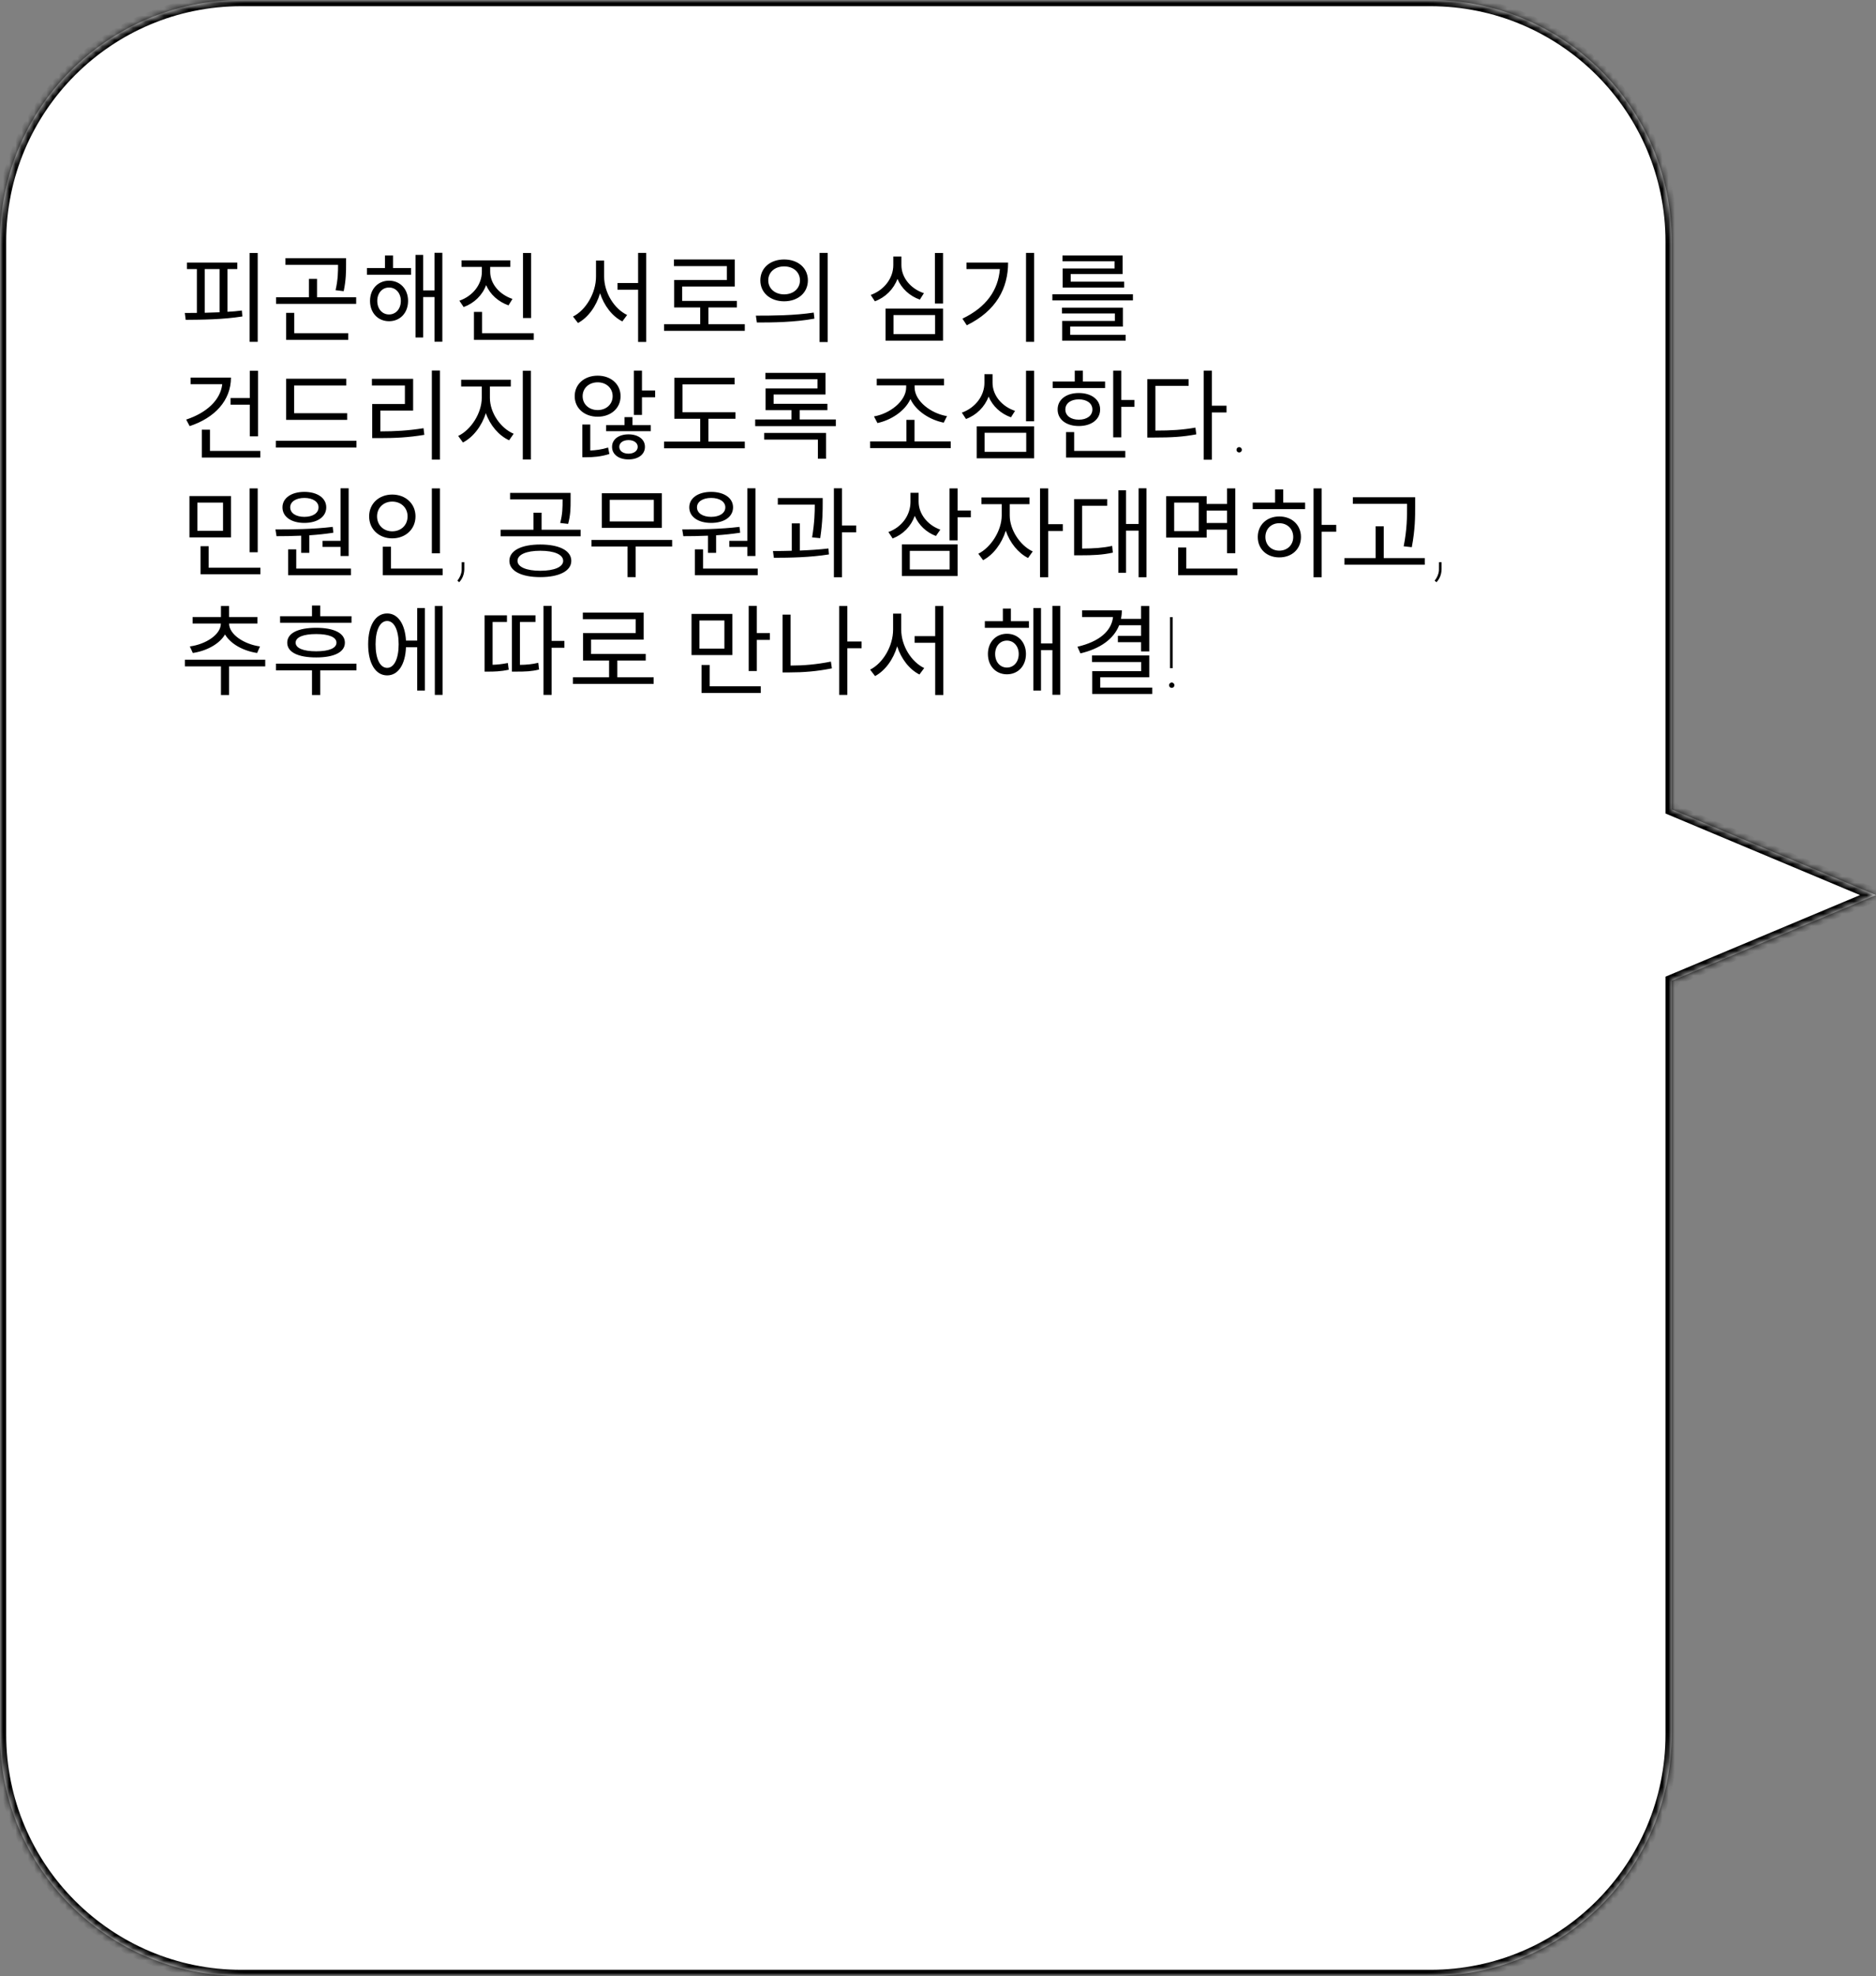
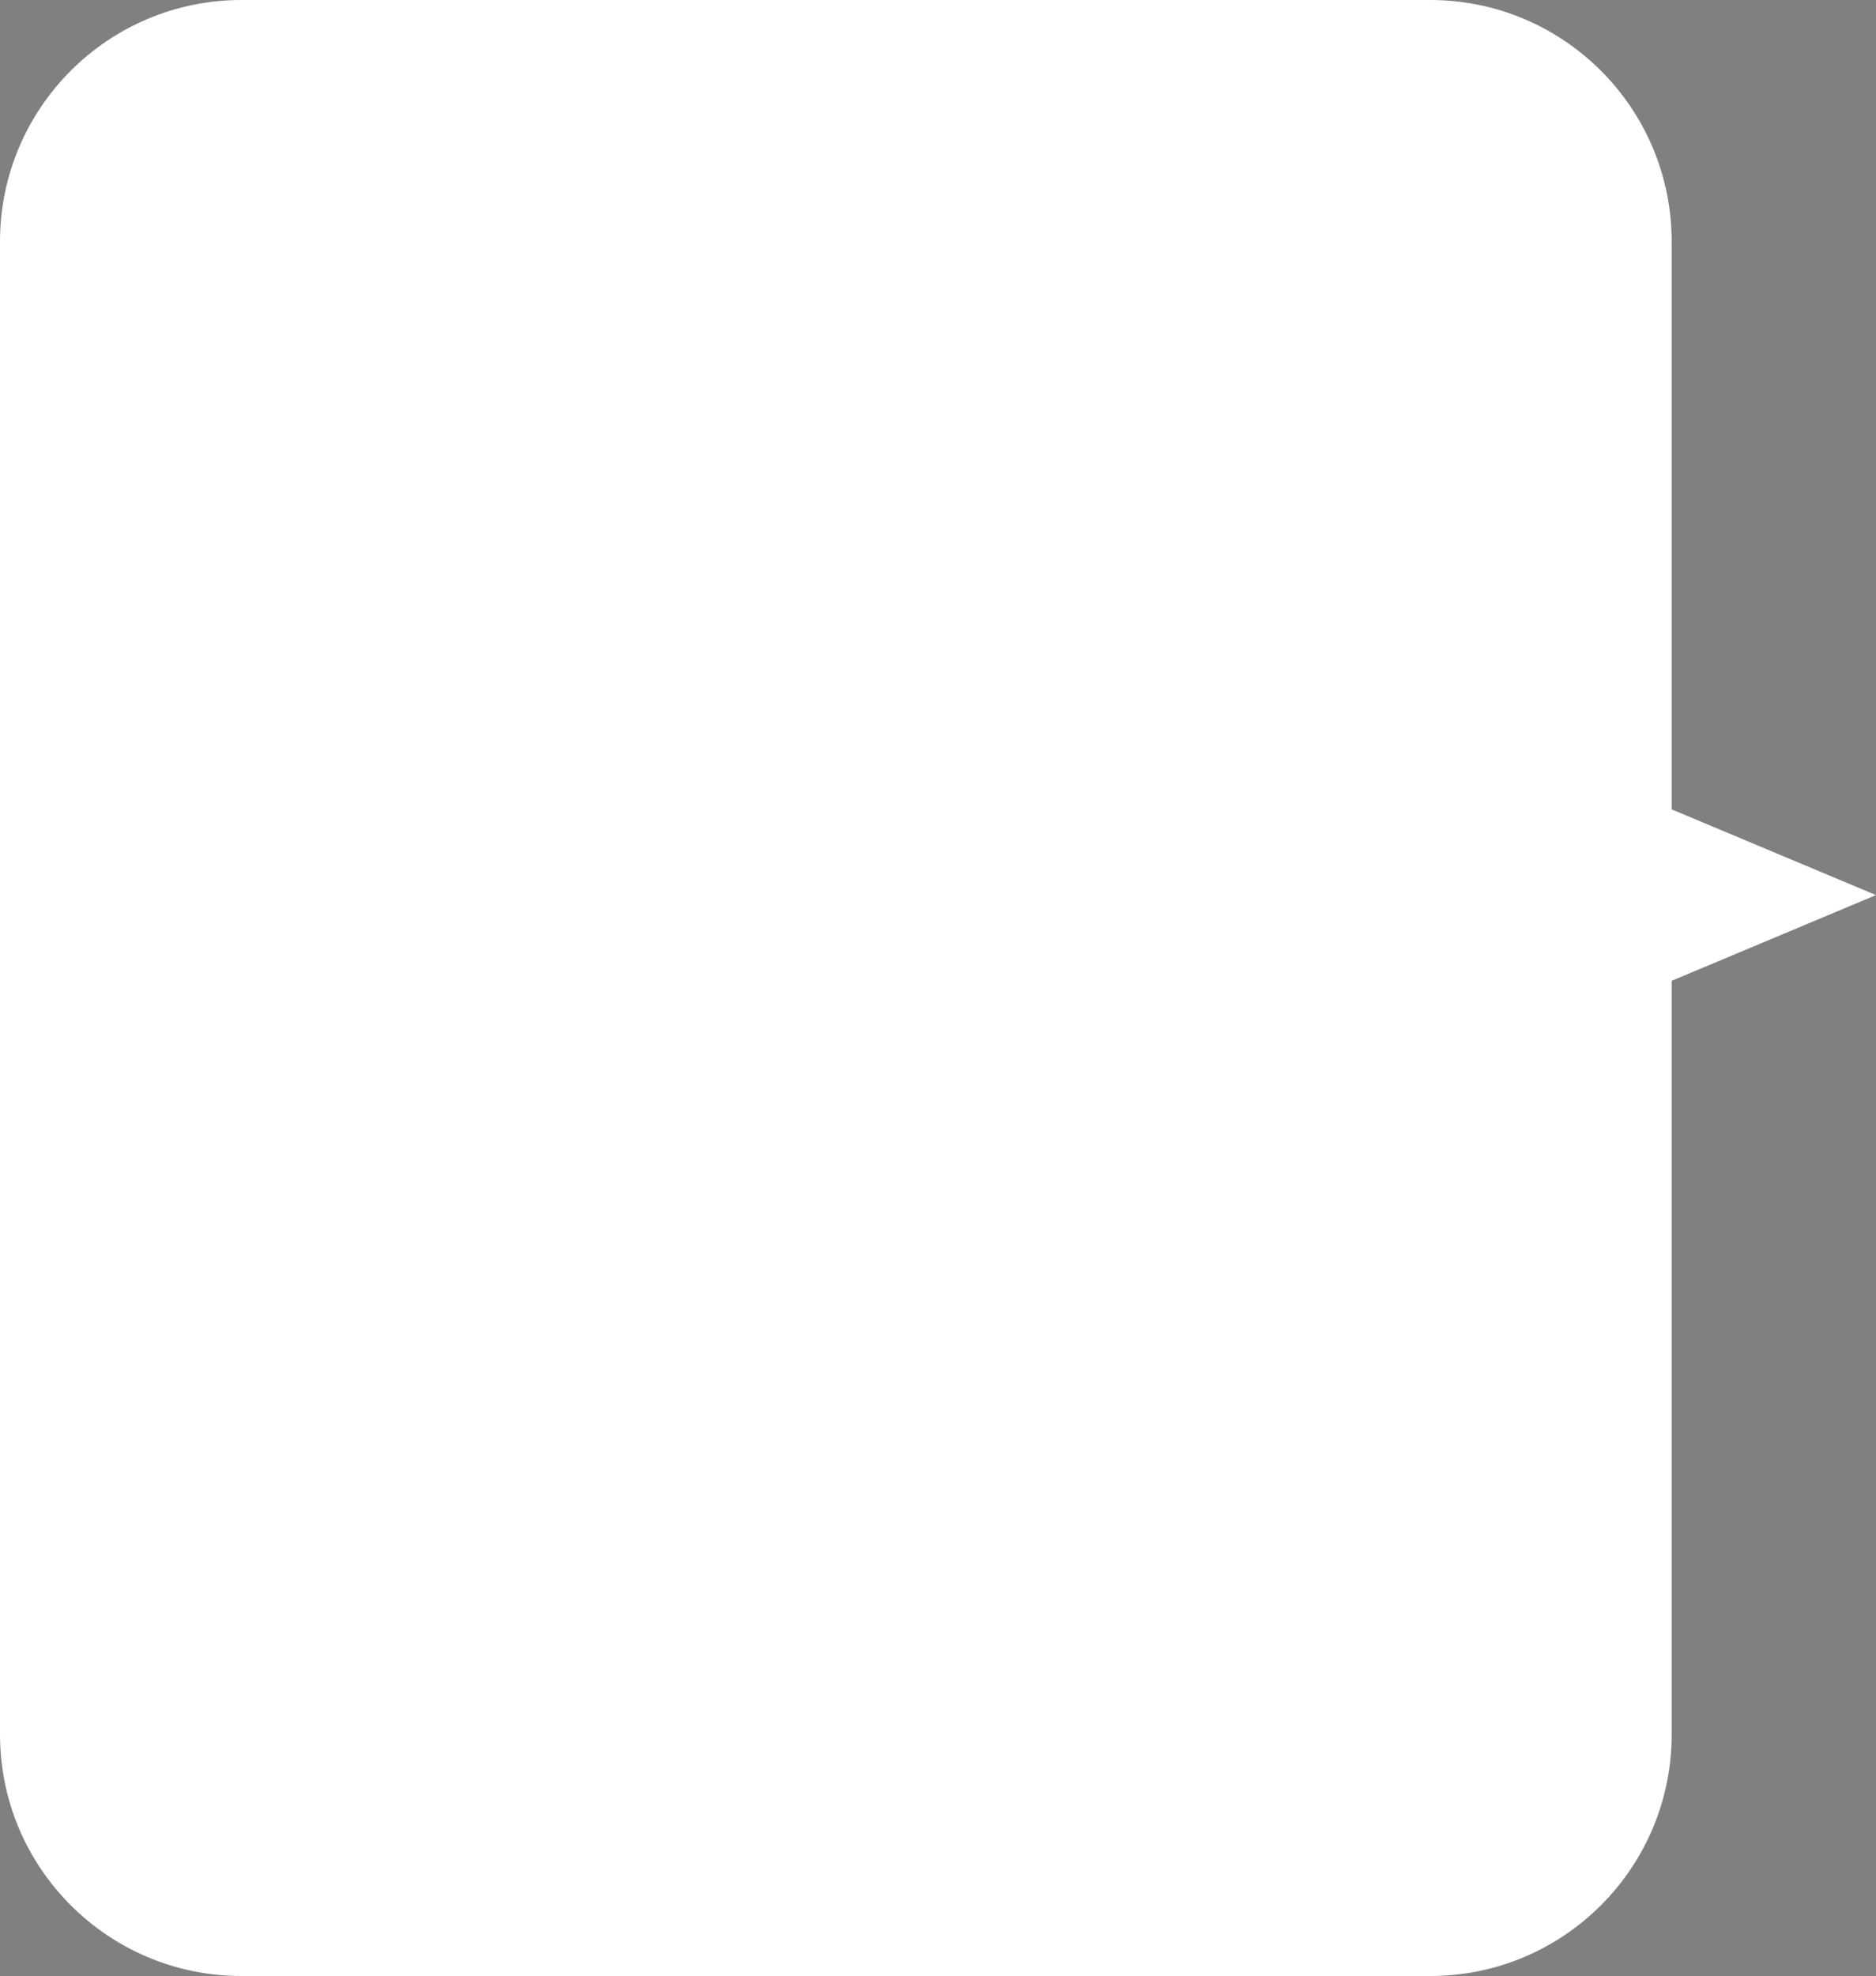
<svg xmlns="http://www.w3.org/2000/svg" width="303" height="319" viewBox="0 0 303 319" fill="none">
  <rect x="0" y="0" width="303" height="319" fill="#808080" stroke="none" />
  <mask id="path-1-inside-1_208_282" fill="white">
-     <path fill-rule="evenodd" clip-rule="evenodd" d="M39 0C17.461 0 0 17.461 0 39V280C0 301.539 17.461 319 39 319H231C252.539 319 270 301.539 270 280V158.336L303 144.5L270 130.664V39C270 17.461 252.539 0 231 0H39Z" />
-   </mask>
+     </mask>
  <path fill-rule="evenodd" clip-rule="evenodd" d="M39 0C17.461 0 0 17.461 0 39V280C0 301.539 17.461 319 39 319H231C252.539 319 270 301.539 270 280V158.336L303 144.5L270 130.664V39C270 17.461 252.539 0 231 0H39Z" fill="white" />
-   <path d="M270 158.336L269.613 157.414L269 157.671V158.336H270ZM303 144.5L303.387 145.422L305.586 144.5L303.387 143.578L303 144.5ZM270 130.664H269V131.329L269.613 131.586L270 130.664ZM1 39C1 18.013 18.013 1 39 1V-1C16.909 -1 -1 16.909 -1 39H1ZM1 280V39H-1V280H1ZM39 318C18.013 318 1 300.987 1 280H-1C-1 302.091 16.909 320 39 320V318ZM231 318H39V320H231V318ZM269 280C269 300.987 251.987 318 231 318V320C253.091 320 271 302.091 271 280H269ZM269 158.336V280H271V158.336H269ZM302.613 143.578L269.613 157.414L270.387 159.258L303.387 145.422L302.613 143.578ZM269.613 131.586L302.613 145.422L303.387 143.578L270.387 129.742L269.613 131.586ZM269 39V130.664H271V39H269ZM231 1C251.987 1 269 18.013 269 39H271C271 16.909 253.091 -1 231 -1V1ZM39 1H231V-1H39V1Z" fill="black" mask="url(#path-1-inside-1_208_282)" />
-   <path d="M33.064 43.44H35.464V50.416C34.648 50.448 33.848 50.48 33.064 50.496V43.44ZM36.744 43.44H38.328V42.384H30.2V43.44H31.8V50.512C31.112 50.528 30.456 50.528 29.848 50.528L29.992 51.632C32.6 51.616 36.056 51.584 39.144 51.088L39.064 50.128C38.312 50.224 37.528 50.304 36.744 50.336V43.44ZM40.312 40.848V55.184H41.624V40.848H40.312ZM55.511 47.008C55.895 45.184 55.895 43.792 55.895 42.688V41.68H46.103V42.752H54.599C54.599 43.824 54.599 45.088 54.199 46.848L55.511 47.008ZM47.527 50.512H46.215V54.864H56.247V53.792H47.527V50.512ZM51.207 47.984V45.024H49.895V47.984H44.583V49.056H57.527V47.984H51.207ZM62.837 50.768C61.718 50.768 60.934 49.856 60.934 48.576C60.934 47.328 61.718 46.416 62.837 46.416C63.941 46.416 64.742 47.328 64.742 48.576C64.742 49.856 63.941 50.768 62.837 50.768ZM62.837 45.312C61.062 45.312 59.766 46.656 59.766 48.576C59.766 50.528 61.062 51.856 62.837 51.856C64.614 51.856 65.909 50.528 65.909 48.576C65.909 46.656 64.614 45.312 62.837 45.312ZM63.477 41.248H62.181V43.28H59.27V44.352H66.389V43.28H63.477V41.248ZM70.181 40.816V46.88H68.341V41.152H67.109V54.48H68.341V47.952H70.181V55.168H71.445V40.816H70.181ZM85.78 40.848H84.468V51.344H85.78V40.848ZM82.772 48.256C80.66 47.552 79.172 45.808 79.172 43.872V43.088H82.42V42.032H74.548V43.088H77.828V43.872C77.828 45.92 76.372 47.792 74.196 48.544L74.884 49.568C76.58 48.96 77.908 47.664 78.516 46.032C79.172 47.536 80.484 48.72 82.132 49.296L82.772 48.256ZM77.86 53.792V50.352H76.548V54.864H86.212V53.792H77.86ZM97.575 42.064H96.263V44.64C96.263 47.296 94.631 50.064 92.551 51.104L93.351 52.144C94.967 51.28 96.295 49.472 96.919 47.344C97.575 49.36 98.887 51.072 100.519 51.888L101.287 50.848C99.207 49.856 97.575 47.248 97.575 44.64V42.064ZM103.063 40.832V45.696H99.735V46.768H103.063V55.2H104.375V40.832H103.063ZM114.422 52.336V49.632H119.014V48.576H110.182V46.256H118.678V41.888H108.854V42.96H117.398V45.2H108.886V49.632H113.094V52.336H107.254V53.408H120.294V52.336H114.422ZM126.645 41.888C124.421 41.888 122.805 43.248 122.805 45.264C122.805 47.264 124.421 48.64 126.645 48.64C128.885 48.64 130.485 47.264 130.485 45.264C130.485 43.248 128.885 41.888 126.645 41.888ZM126.645 43.008C128.133 43.008 129.205 43.92 129.205 45.264C129.205 46.592 128.133 47.52 126.645 47.52C125.173 47.52 124.085 46.592 124.085 45.264C124.085 43.92 125.173 43.008 126.645 43.008ZM132.373 40.832V55.216H133.685V40.832H132.373ZM122.245 52.064C124.837 52.064 128.309 52.032 131.541 51.44L131.429 50.464C128.293 50.944 124.693 50.96 122.085 50.96L122.245 52.064ZM149.224 47.328C147.096 46.624 145.592 44.832 145.592 42.8V41.408H144.28V42.8C144.28 44.912 142.808 46.832 140.632 47.616L141.304 48.64C143 48.016 144.328 46.688 144.952 45.024C145.608 46.576 146.92 47.792 148.568 48.368L149.224 47.328ZM144.312 50.864H151.032V53.936H144.312V50.864ZM143.032 54.992H152.312V49.824H143.032V54.992ZM151 40.848V49.008H152.312V40.848H151ZM156.102 42.384V43.44H161.494C161.222 46.848 159.302 49.6 155.446 51.44L156.15 52.512C160.918 50.176 162.822 46.528 162.822 42.384H156.102ZM165.718 40.832V55.184H167.03V40.832H165.718ZM180.021 43.344H171.637V46.416H181.573V45.472H172.933V44.24H181.317V41.248H171.605V42.176H180.021V43.344ZM172.853 52.72H181.365V49.664H171.525V50.608H180.069V51.808H171.557V54.992H181.813V54.048H172.853V52.72ZM169.973 47.504V48.496H182.981V47.504H169.973ZM37.24 64.264V65.336H40.344V70.44H41.672V59.848H40.344V64.264H37.24ZM30.792 60.952V62.024H35.896C35.608 64.6 33.352 66.648 30.072 67.736L30.632 68.792C34.696 67.448 37.304 64.648 37.304 60.952H30.792ZM33.912 72.792V69.368H32.6V73.864H42.04V72.792H33.912ZM56.071 66.712H47.511V62.232H55.927V61.144H46.215V67.784H56.071V66.712ZM44.551 71.16V72.248H57.575V71.16H44.551ZM61.429 66.28H66.725V61.16H60.069V62.232H65.397V65.224H60.117V70.728H61.301C63.766 70.728 65.942 70.632 68.534 70.2L68.406 69.128C65.894 69.528 63.782 69.64 61.429 69.64V66.28ZM69.749 59.816V74.2H71.061V59.816H69.749ZM79.124 62.392H82.5V61.304H74.484V62.392H77.812V64.216C77.812 66.696 76.068 69.4 74.004 70.376L74.772 71.432C76.404 70.6 77.812 68.792 78.468 66.696C79.156 68.664 80.564 70.312 82.228 71.08L82.964 70.024C80.852 69.128 79.124 66.648 79.124 64.216V62.392ZM84.436 59.848V74.184H85.748V59.848H84.436ZM94.103 63.96C94.103 62.648 95.143 61.72 96.535 61.72C97.911 61.72 98.951 62.648 98.951 63.96C98.951 65.272 97.911 66.2 96.535 66.2C95.143 66.2 94.103 65.272 94.103 63.96ZM100.231 63.96C100.231 62.008 98.663 60.648 96.535 60.648C94.391 60.648 92.823 62.008 92.823 63.96C92.823 65.912 94.391 67.272 96.535 67.272C98.663 67.272 100.231 65.912 100.231 63.96ZM95.335 68.536H94.055V73.816H94.743C95.719 73.816 97.063 73.736 98.423 73.288L98.215 72.248C97.223 72.568 96.167 72.696 95.335 72.728V68.536ZM101.511 73.24C100.631 73.24 100.023 72.792 100.023 72.136C100.023 71.48 100.631 71.048 101.511 71.048C102.375 71.048 102.999 71.48 102.999 72.136C102.999 72.792 102.375 73.24 101.511 73.24ZM101.511 70.12C99.959 70.12 98.855 70.904 98.855 72.136C98.855 73.384 99.959 74.168 101.511 74.168C103.063 74.168 104.167 73.384 104.167 72.136C104.167 70.904 103.063 70.12 101.511 70.12ZM102.151 67.336H100.871V68.632H97.895V69.608H105.111V68.632H102.151V67.336ZM103.687 63.048V59.832H102.375V66.984H103.687V64.136H105.815V63.048H103.687ZM114.422 71.288V67.608H118.79V66.552H110.23V62.056H118.646V60.984H108.918V67.608H113.094V71.288H107.254V72.376H120.294V71.288H114.422ZM123.429 70.968H132.101V74.056H133.413V69.896H123.429V70.968ZM129.157 67.72V66.216H133.637V65.192H124.949V63.688H133.333V60.2H123.621V61.224H132.037V62.712H123.653V66.216H127.829V67.72H121.973V68.792H134.997V67.72H129.157ZM141.72 68.296C143.88 67.832 146.136 66.408 147.048 64.424C147.96 66.392 150.232 67.8 152.424 68.232L152.952 67.176C150.456 66.776 147.72 64.808 147.72 62.52V62.216H152.472V61.144H141.608V62.216H146.36V62.52C146.36 64.808 143.64 66.808 141.16 67.224L141.72 68.296ZM147.704 71.256V67.784H146.392V71.256H140.536V72.344H153.56V71.256H147.704ZM163.942 66.328C161.814 65.624 160.31 63.832 160.31 61.8V60.408H158.998V61.8C158.998 63.912 157.526 65.832 155.35 66.616L156.022 67.64C157.718 67.016 159.046 65.688 159.67 64.024C160.326 65.576 161.638 66.792 163.286 67.368L163.942 66.328ZM159.03 69.864H165.75V72.936H159.03V69.864ZM157.75 73.992H167.03V68.824H157.75V73.992ZM165.718 59.848V68.008H167.03V59.848H165.718ZM178.485 61.592H174.901V59.832H173.589V61.592H170.021V62.648H178.485V61.592ZM172.069 66.104C172.069 65.112 172.949 64.472 174.245 64.472C175.541 64.472 176.437 65.112 176.437 66.104C176.437 67.112 175.541 67.752 174.245 67.752C172.949 67.752 172.069 67.112 172.069 66.104ZM177.685 66.104C177.685 64.504 176.277 63.448 174.245 63.448C172.213 63.448 170.821 64.504 170.821 66.104C170.821 67.72 172.213 68.776 174.245 68.776C176.277 68.776 177.685 67.72 177.685 66.104ZM173.493 69.752H172.181V73.864H181.749V72.792H173.493V69.752ZM181.109 64.568V59.832H179.797V70.6H181.109V65.672H183.221V64.568H181.109ZM186.612 62.296H191.972V61.208H185.3V70.632H186.436C189.14 70.632 191.028 70.536 193.22 70.12L193.076 69.032C190.996 69.4 189.156 69.512 186.612 69.512V62.296ZM198.1 65.496H195.732V59.832H194.42V74.216H195.732V66.584H198.1V65.496ZM199.711 72.617C199.711 72.497 199.753 72.396 199.836 72.312C199.919 72.224 200.021 72.18 200.141 72.18C200.26 72.18 200.362 72.224 200.445 72.312C200.534 72.396 200.578 72.497 200.578 72.617C200.578 72.737 200.534 72.838 200.445 72.922C200.362 73.005 200.26 73.047 200.141 73.047C200.021 73.047 199.919 73.005 199.836 72.922C199.753 72.838 199.711 72.737 199.711 72.617ZM41.624 78.848H40.312V89.152H41.624V78.848ZM36.024 85.696H31.88V81.136H36.024V85.696ZM37.304 80.08H30.6V86.752H37.304V80.08ZM33.704 91.648V88.176H32.392V92.704H42.056V91.648H33.704ZM52.087 87.312V88.288H54.999V89.76H56.311V78.832H54.999V87.312H52.087ZM49.159 80.384C50.519 80.384 51.447 80.992 51.447 81.904C51.447 82.832 50.519 83.44 49.159 83.44C47.799 83.44 46.871 82.832 46.871 81.904C46.871 80.992 47.799 80.384 49.159 80.384ZM49.159 84.416C51.255 84.416 52.695 83.44 52.695 81.904C52.695 80.4 51.255 79.408 49.159 79.408C47.063 79.408 45.623 80.4 45.623 81.904C45.623 83.44 47.063 84.416 49.159 84.416ZM48.647 89.248H49.959V86.416C51.255 86.336 52.583 86.192 53.847 86L53.735 85.056C50.695 85.44 47.143 85.472 44.487 85.472L44.663 86.56C45.847 86.56 47.223 86.544 48.647 86.48V89.248ZM47.847 91.792V88.688H46.535V92.864H56.679V91.792H47.847ZM71.061 78.848H69.749V89.328H71.061V78.848ZM60.901 83.36C60.901 81.968 61.958 80.976 63.349 80.976C64.773 80.976 65.829 81.968 65.829 83.36C65.829 84.784 64.773 85.776 63.349 85.776C61.958 85.776 60.901 84.784 60.901 83.36ZM67.109 83.36C67.109 81.296 65.493 79.84 63.349 79.84C61.221 79.84 59.621 81.296 59.621 83.36C59.621 85.44 61.221 86.912 63.349 86.912C65.493 86.912 67.109 85.44 67.109 83.36ZM63.142 91.792V88.256H61.83V92.864H71.493V91.792H63.142ZM74.164 93.992L73.875 93.742C74.297 93.201 74.526 92.641 74.562 92.062L74.57 90.758H74.992V91.898C74.971 92.727 74.695 93.424 74.164 93.992ZM90.864 80.784C90.864 81.904 90.864 82.96 90.48 84.432L91.76 84.576C92.16 83.104 92.16 81.936 92.16 80.784V79.568H82.384V80.624H90.864V80.784ZM87.264 92.144C85.024 92.144 83.584 91.536 83.584 90.544C83.584 89.52 85.024 88.912 87.264 88.912C89.52 88.912 90.96 89.52 90.96 90.544C90.96 91.536 89.52 92.144 87.264 92.144ZM87.264 87.904C84.208 87.904 82.272 88.88 82.272 90.544C82.272 92.176 84.208 93.168 87.264 93.168C90.32 93.168 92.272 92.176 92.272 90.544C92.272 88.88 90.32 87.904 87.264 87.904ZM87.472 85.52V82.768H86.16V85.52H80.864V86.576H93.776V85.52H87.472ZM105.599 84.176H98.479V80.688H105.599V84.176ZM106.895 79.632H97.199V85.216H106.895V79.632ZM108.559 87.168H95.535V88.224H101.359V93.168H102.671V88.224H108.559V87.168ZM117.79 87.312V88.288H120.702V89.76H122.014V78.832H120.702V87.312H117.79ZM114.862 80.384C116.222 80.384 117.15 80.992 117.15 81.904C117.15 82.832 116.222 83.44 114.862 83.44C113.502 83.44 112.574 82.832 112.574 81.904C112.574 80.992 113.502 80.384 114.862 80.384ZM114.862 84.416C116.958 84.416 118.398 83.44 118.398 81.904C118.398 80.4 116.958 79.408 114.862 79.408C112.766 79.408 111.326 80.4 111.326 81.904C111.326 83.44 112.766 84.416 114.862 84.416ZM114.35 89.248H115.662V86.416C116.958 86.336 118.286 86.192 119.55 86L119.438 85.056C116.398 85.44 112.846 85.472 110.19 85.472L110.366 86.56C111.55 86.56 112.926 86.544 114.35 86.48V89.248ZM113.55 91.792V88.688H112.238V92.864H122.382V91.792H113.55ZM132.477 86.88C132.877 84.208 132.877 82.336 132.877 81.184V80.4H125.629V81.472H131.597C131.597 82.624 131.565 84.368 131.165 86.752L132.477 86.88ZM129.181 84.496H127.885V88.912C126.813 88.944 125.757 88.96 124.845 88.96L124.989 90.048C127.533 90.048 130.909 89.984 133.885 89.504L133.805 88.544C132.349 88.72 130.749 88.816 129.181 88.88V84.496ZM138.285 84.832H135.997V78.832H134.685V93.184H135.997V85.936H138.285V84.832ZM151.872 85.504C149.792 84.768 148.368 82.944 148.368 80.976V79.552H147.056V81.008C147.056 83.184 145.648 85.104 143.488 85.888L144.176 86.928C145.872 86.272 147.152 84.96 147.744 83.28C148.384 84.768 149.6 85.936 151.168 86.528L151.872 85.504ZM146.944 88.928H153.376V91.936H146.944V88.928ZM145.664 92.992H154.672V87.888H145.664V92.992ZM156.8 82.416H154.672V78.848H153.36V87.232H154.672V83.504H156.8V82.416ZM163.086 81.392H166.27V80.304H158.51V81.392H161.79V83.216C161.79 85.648 160.062 88.368 158.014 89.392L158.782 90.432C160.398 89.6 161.79 87.776 162.446 85.68C163.102 87.6 164.446 89.28 166.046 90.08L166.798 89.024C164.718 88.048 163.086 85.504 163.086 83.216V81.392ZM171.662 84.624H169.294V78.848H167.982V93.184H169.294V85.728H171.662V84.624ZM174.781 81.648H178.829V80.576H173.485V89.648H174.429C176.573 89.648 178.029 89.584 179.741 89.216L179.629 88.128C178.061 88.464 176.701 88.544 174.781 88.56V81.648ZM183.901 78.832V84.592H181.869V79.152H180.637V92.464H181.869V85.664H183.901V93.184H185.165V78.832H183.901ZM193.612 85.744H189.644V81.136H193.612V85.744ZM198.188 82.432V84.432H194.892V82.432H198.188ZM194.892 85.504H198.188V89.312H199.516V78.848H198.188V81.36H194.892V80.096H188.348V86.784H194.892V85.504ZM191.596 91.792V88.384H190.284V92.864H199.852V91.792H191.596ZM206.619 88.896C205.323 88.896 204.379 87.968 204.379 86.688C204.379 85.392 205.323 84.464 206.619 84.464C207.931 84.464 208.875 85.392 208.875 86.688C208.875 87.968 207.931 88.896 206.619 88.896ZM206.619 83.376C204.603 83.376 203.147 84.752 203.147 86.688C203.147 88.64 204.603 89.984 206.619 89.984C208.667 89.984 210.123 88.64 210.123 86.688C210.123 84.752 208.667 83.376 206.619 83.376ZM207.259 79.008H205.947V81.136H202.331V82.192H210.795V81.136H207.259V79.008ZM215.819 84.736H213.467V78.848H212.155V93.184H213.467V85.84H215.819V84.736ZM227.257 81.696C227.257 83.424 227.257 85.44 226.713 88.192L228.025 88.336C228.569 85.44 228.569 83.472 228.569 81.696V80.272H218.505V81.344H227.257V81.696ZM223.497 90.096V84.96H222.185V90.096H217.145V91.168H230.121V90.096H223.497ZM232.008 93.992L231.719 93.742C232.141 93.201 232.37 92.641 232.406 92.062L232.414 90.758H232.836V91.898C232.815 92.727 232.539 93.424 232.008 93.992ZM31.144 105.416C33.368 105.08 35.432 103.976 36.344 102.424C37.256 103.976 39.304 105.08 41.528 105.416L41.992 104.36C39.432 104.008 37 102.424 37 100.664H41.576V99.608H37V97.832H35.688V99.608H31.112V100.664H35.672C35.672 102.44 33.256 104.008 30.664 104.36L31.144 105.416ZM42.84 106.504H29.864V107.576H35.688V112.2H37V107.576H42.84V106.504ZM56.775 99.48H51.719V97.752H50.391V99.48H45.239V100.536H56.775V99.48ZM54.343 103.752C54.343 104.632 53.159 105.144 51.063 105.144C48.967 105.144 47.751 104.632 47.751 103.752C47.751 102.872 48.967 102.36 51.063 102.36C53.159 102.36 54.343 102.872 54.343 103.752ZM46.391 103.752C46.391 105.288 48.135 106.136 51.063 106.136C53.959 106.136 55.703 105.288 55.703 103.752C55.703 102.216 53.959 101.352 51.063 101.352C48.135 101.352 46.391 102.216 46.391 103.752ZM57.575 107.144H44.567V108.216H50.391V112.2H51.719V108.216H57.575V107.144ZM62.533 107.816C61.382 107.816 60.661 106.36 60.661 104.008C60.661 101.704 61.382 100.248 62.533 100.248C63.654 100.248 64.389 101.704 64.389 104.008C64.389 106.36 63.654 107.816 62.533 107.816ZM67.382 103.416H65.573C65.413 100.712 64.261 99.032 62.533 99.032C60.661 99.032 59.462 100.952 59.462 104.008C59.462 107.112 60.661 109.032 62.533 109.032C64.293 109.032 65.462 107.304 65.573 104.488H67.382V111.48H68.629V98.152H67.382V103.416ZM70.23 97.832V112.184H71.478V97.832H70.23ZM79.56 100.408H81.88V99.336H78.264V108.424H78.904C79.768 108.424 80.824 108.408 82.168 108.12L82.024 107.032C81.096 107.224 80.264 107.304 79.56 107.32V100.408ZM83.976 100.408H86.488V99.336H82.68V108.424H83.384C84.856 108.424 85.848 108.392 87.064 108.088L86.936 107C85.96 107.24 85.08 107.32 83.976 107.336V100.408ZM91.16 103.464H89.096V97.816H87.784V112.184H89.096V104.568H91.16V103.464ZM99.703 109.336V106.632H104.295V105.576H95.463V103.256H103.959V98.888H94.135V99.96H102.679V102.2H94.167V106.632H98.375V109.336H92.535V110.408H105.575V109.336H99.703ZM117.002 104.712H112.97V100.168H117.002V104.712ZM118.282 99.112H111.69V105.752H118.282V99.112ZM114.618 107.352H113.306V111.864H122.874V110.792H114.618V107.352ZM122.234 102.2V97.816H120.922V108.328H122.234V103.304H124.346V102.2H122.234ZM127.689 99.224H126.393V108.552H127.529C129.721 108.552 131.913 108.392 134.361 107.896L134.201 106.808C131.881 107.272 129.753 107.448 127.689 107.448V99.224ZM139.161 103.56H136.857V97.832H135.545V112.184H136.857V104.648H139.161V103.56ZM145.56 99.064H144.248V101.64C144.248 104.296 142.616 107.064 140.536 108.104L141.336 109.144C142.952 108.28 144.28 106.472 144.904 104.344C145.56 106.36 146.872 108.072 148.503 108.888L149.272 107.848C147.192 106.856 145.56 104.248 145.56 101.64V99.064ZM151.048 97.832V102.696H147.72V103.768H151.048V112.2H152.36V97.832H151.048ZM162.634 107.768C161.514 107.768 160.73 106.856 160.73 105.576C160.73 104.328 161.514 103.416 162.634 103.416C163.738 103.416 164.538 104.328 164.538 105.576C164.538 106.856 163.738 107.768 162.634 107.768ZM162.634 102.312C160.858 102.312 159.562 103.656 159.562 105.576C159.562 107.528 160.858 108.856 162.634 108.856C164.41 108.856 165.706 107.528 165.706 105.576C165.706 103.656 164.41 102.312 162.634 102.312ZM163.274 98.248H161.978V100.28H159.066V101.352H166.186V100.28H163.274V98.248ZM169.978 97.816V103.88H168.138V98.152H166.906V111.48H168.138V104.952H169.978V112.168H171.242V97.816H169.978ZM184.297 100.936V102.648H180.553V103.672H184.297V105.16H185.625V97.832H184.297V99.912H181.049C181.145 99.464 181.193 99.016 181.193 98.536H174.777V99.608H179.769C179.529 101.88 177.529 103.592 174.025 104.408L174.505 105.48C177.673 104.728 179.865 103.192 180.761 100.936H184.297ZM177.705 111V109.336H185.625V105.816H176.377V106.872H184.313V108.344H176.409V112.04H186.105V111H177.705ZM189.398 107.867H188.977V99.625H189.398V107.867ZM188.82 110.617C188.82 110.497 188.862 110.396 188.945 110.312C189.029 110.224 189.13 110.18 189.25 110.18C189.37 110.18 189.471 110.224 189.555 110.312C189.643 110.396 189.688 110.497 189.688 110.617C189.688 110.737 189.643 110.839 189.555 110.922C189.471 111.005 189.37 111.047 189.25 111.047C189.13 111.047 189.029 111.005 188.945 110.922C188.862 110.839 188.82 110.737 188.82 110.617Z" fill="black" />
</svg>